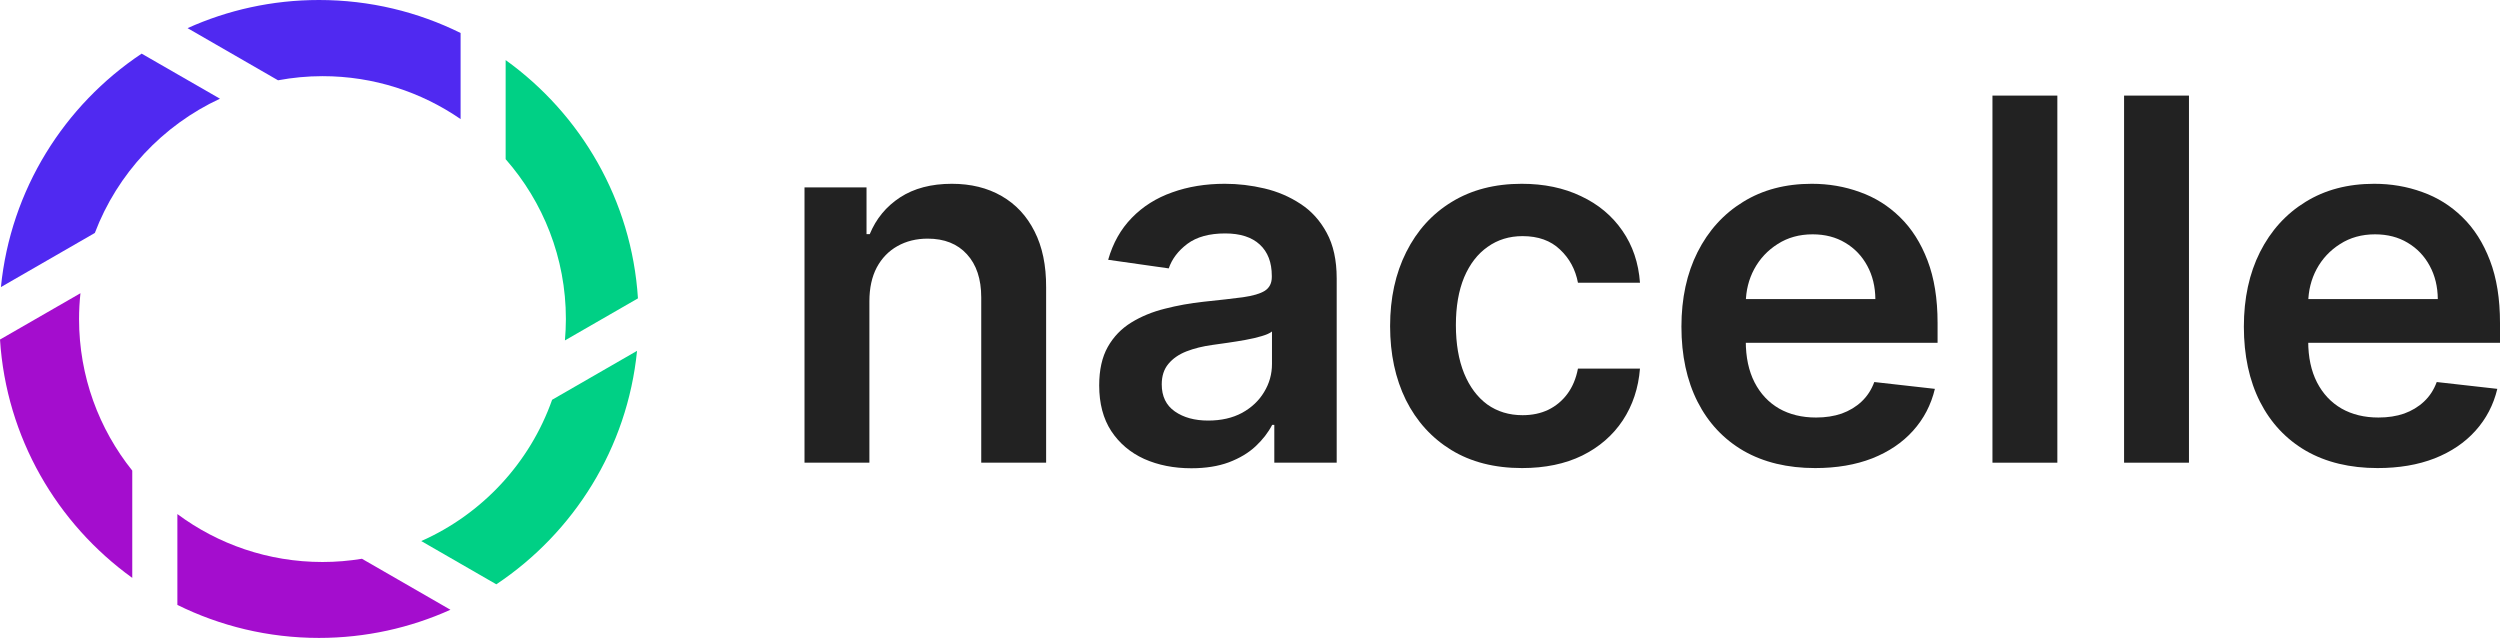
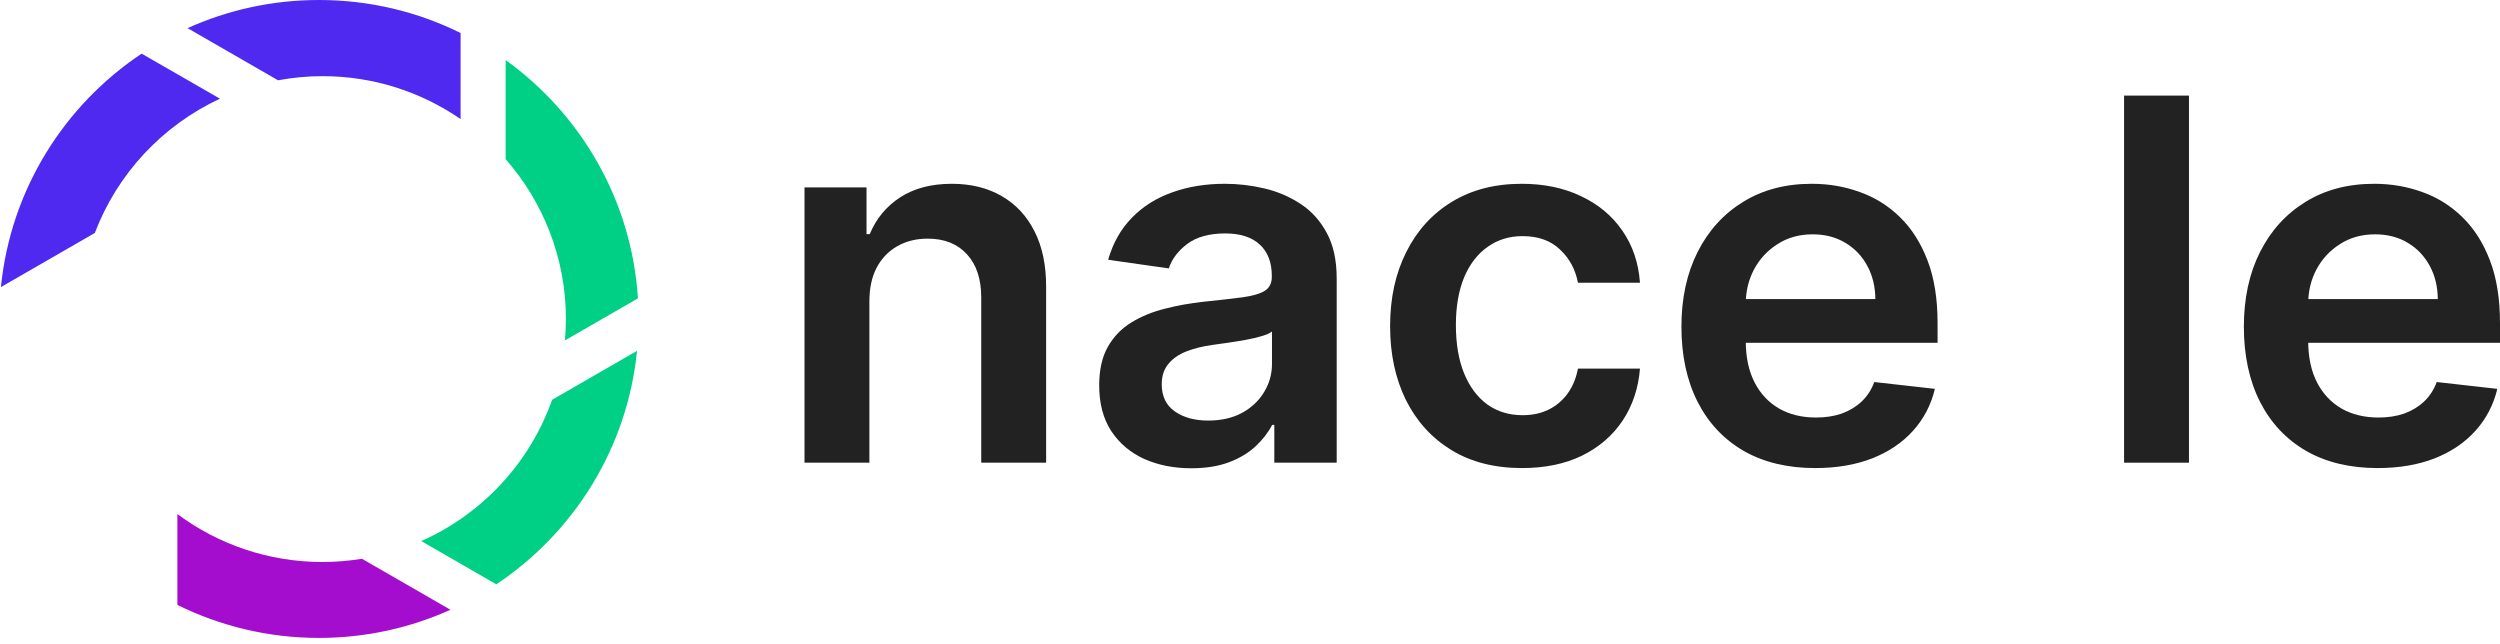
<svg xmlns="http://www.w3.org/2000/svg" width="198" height="51" viewBox="0 0 198 51" fill="none">
  <path d="M68.856 23.869V36.645H63.717V14.84H68.629V18.545H68.884C69.386 17.324 70.186 16.354 71.284 15.635C72.391 14.915 73.758 14.556 75.386 14.556C76.891 14.556 78.202 14.878 79.319 15.521C80.445 16.165 81.316 17.097 81.931 18.318C82.555 19.539 82.863 21.02 82.853 22.761V36.645H77.714V23.556C77.714 22.099 77.336 20.959 76.579 20.135C75.831 19.312 74.795 18.9 73.47 18.9C72.571 18.9 71.771 19.099 71.07 19.496C70.38 19.884 69.835 20.447 69.438 21.186C69.05 21.924 68.856 22.818 68.856 23.869Z" fill="#222222" />
  <path d="M94.353 37.086C92.971 37.086 91.726 36.84 90.619 36.347C89.521 35.846 88.65 35.108 88.007 34.133C87.373 33.158 87.056 31.956 87.056 30.527C87.056 29.297 87.283 28.279 87.737 27.475C88.191 26.67 88.811 26.027 89.597 25.544C90.382 25.061 91.267 24.697 92.251 24.451C93.245 24.195 94.272 24.011 95.332 23.897C96.61 23.765 97.646 23.646 98.441 23.542C99.236 23.429 99.813 23.258 100.173 23.031C100.542 22.794 100.727 22.43 100.727 21.938V21.853C100.727 20.783 100.41 19.955 99.776 19.369C99.141 18.782 98.228 18.488 97.036 18.488C95.777 18.488 94.778 18.763 94.04 19.312C93.311 19.861 92.819 20.509 92.564 21.257L87.766 20.575C88.144 19.25 88.769 18.143 89.639 17.253C90.51 16.354 91.575 15.682 92.834 15.237C94.092 14.783 95.484 14.556 97.007 14.556C98.058 14.556 99.104 14.679 100.145 14.925C101.186 15.171 102.137 15.578 102.998 16.146C103.859 16.704 104.55 17.466 105.071 18.431C105.601 19.397 105.866 20.604 105.866 22.052V36.645H100.925V33.65H100.755C100.443 34.256 100.003 34.824 99.435 35.354C98.876 35.874 98.171 36.295 97.32 36.617C96.477 36.929 95.488 37.086 94.353 37.086ZM95.687 33.309C96.719 33.309 97.613 33.106 98.37 32.699C99.127 32.282 99.709 31.733 100.116 31.052C100.533 30.371 100.741 29.628 100.741 28.823V26.254C100.58 26.386 100.306 26.509 99.918 26.623C99.539 26.736 99.113 26.836 98.64 26.921C98.167 27.006 97.698 27.082 97.234 27.148C96.771 27.214 96.368 27.271 96.028 27.318C95.261 27.423 94.575 27.593 93.969 27.829C93.364 28.066 92.886 28.397 92.535 28.823C92.185 29.24 92.01 29.779 92.01 30.442C92.01 31.388 92.356 32.103 93.046 32.585C93.737 33.068 94.618 33.309 95.687 33.309Z" fill="#222222" />
  <path d="M120.545 37.071C118.368 37.071 116.499 36.593 114.937 35.638C113.385 34.682 112.188 33.361 111.346 31.677C110.513 29.983 110.096 28.033 110.096 25.828C110.096 23.613 110.522 21.659 111.374 19.965C112.226 18.261 113.428 16.936 114.98 15.99C116.542 15.034 118.387 14.556 120.516 14.556C122.286 14.556 123.853 14.882 125.215 15.536C126.588 16.179 127.681 17.092 128.495 18.275C129.309 19.449 129.773 20.821 129.886 22.392H124.974C124.775 21.342 124.302 20.466 123.555 19.766C122.816 19.056 121.827 18.701 120.587 18.701C119.537 18.701 118.614 18.985 117.819 19.553C117.024 20.111 116.404 20.916 115.959 21.966C115.524 23.017 115.306 24.276 115.306 25.743C115.306 27.229 115.524 28.506 115.959 29.576C116.395 30.636 117.005 31.454 117.791 32.032C118.586 32.599 119.518 32.883 120.587 32.883C121.345 32.883 122.021 32.742 122.618 32.458C123.223 32.164 123.73 31.743 124.137 31.194C124.544 30.645 124.823 29.978 124.974 29.192H129.886C129.763 30.735 129.309 32.103 128.523 33.295C127.738 34.478 126.668 35.406 125.315 36.078C123.961 36.74 122.371 37.071 120.545 37.071Z" fill="#222222" />
  <path d="M143.76 37.071C141.573 37.071 139.685 36.617 138.095 35.709C136.515 34.791 135.298 33.494 134.447 31.819C133.595 30.134 133.169 28.151 133.169 25.87C133.169 23.627 133.595 21.659 134.447 19.965C135.308 18.261 136.51 16.936 138.053 15.99C139.595 15.034 141.408 14.556 143.49 14.556C144.834 14.556 146.102 14.774 147.294 15.209C148.496 15.635 149.556 16.297 150.474 17.196C151.402 18.096 152.131 19.241 152.661 20.632C153.191 22.014 153.456 23.66 153.456 25.572V27.148H135.582V23.684H148.529C148.52 22.7 148.307 21.824 147.891 21.058C147.474 20.282 146.892 19.671 146.144 19.227C145.406 18.782 144.545 18.559 143.561 18.559C142.51 18.559 141.587 18.815 140.792 19.326C139.997 19.828 139.378 20.49 138.933 21.313C138.497 22.127 138.275 23.022 138.266 23.997V27.02C138.266 28.288 138.497 29.377 138.961 30.285C139.425 31.185 140.073 31.875 140.906 32.358C141.739 32.831 142.714 33.068 143.83 33.068C144.578 33.068 145.255 32.964 145.861 32.756C146.466 32.538 146.992 32.221 147.436 31.805C147.881 31.388 148.217 30.872 148.444 30.257L153.243 30.797C152.94 32.065 152.363 33.172 151.511 34.118C150.668 35.056 149.589 35.784 148.274 36.305C146.958 36.816 145.454 37.071 143.76 37.071Z" fill="#222222" />
-   <path d="M162.942 7.571V36.645H157.803V7.571H162.942Z" fill="#222222" />
  <path d="M173.366 7.571V36.645H168.227V7.571H173.366Z" fill="#222222" />
  <path d="M188.304 37.071C186.118 37.071 184.23 36.617 182.64 35.709C181.059 34.791 179.843 33.494 178.991 31.819C178.14 30.134 177.714 28.151 177.714 25.87C177.714 23.627 178.14 21.659 178.991 19.965C179.853 18.261 181.055 16.936 182.597 15.99C184.14 15.034 185.952 14.556 188.034 14.556C189.378 14.556 190.647 14.774 191.839 15.209C193.041 15.635 194.101 16.297 195.019 17.196C195.947 18.096 196.675 19.241 197.205 20.632C197.735 22.014 198 23.66 198 25.572V27.148H180.127V23.684H193.074C193.065 22.7 192.852 21.824 192.435 21.058C192.019 20.282 191.437 19.671 190.689 19.227C189.951 18.782 189.09 18.559 188.105 18.559C187.055 18.559 186.132 18.815 185.337 19.326C184.542 19.828 183.922 20.49 183.477 21.313C183.042 22.127 182.82 23.022 182.81 23.997V27.02C182.81 28.288 183.042 29.377 183.506 30.285C183.97 31.185 184.618 31.875 185.451 32.358C186.284 32.831 187.258 33.068 188.375 33.068C189.123 33.068 189.8 32.964 190.405 32.756C191.011 32.538 191.536 32.221 191.981 31.805C192.426 31.388 192.762 30.872 192.989 30.257L197.787 30.797C197.485 32.065 196.907 33.172 196.055 34.118C195.213 35.056 194.134 35.784 192.819 36.305C191.503 36.816 189.998 37.071 188.304 37.071Z" fill="#222222" />
  <path fill-rule="evenodd" clip-rule="evenodd" d="M11.218 4.248C5.084 8.335 0.842 15.027 0.073 22.736L7.511 18.45C9.299 13.745 12.879 9.927 17.42 7.817L11.218 4.248Z" fill="#5029F1" />
-   <path fill-rule="evenodd" clip-rule="evenodd" d="M10.475 37.272C7.841 33.98 6.261 29.812 6.261 25.273C6.261 24.582 6.299 23.899 6.372 23.224L0 26.892C0.496 34.663 4.515 41.474 10.475 45.768V37.272Z" fill="#A40DCE" />
  <path fill-rule="evenodd" clip-rule="evenodd" d="M28.657 44.256C27.642 44.421 26.604 44.51 25.542 44.51C21.235 44.51 17.255 43.097 14.048 40.714V47.909C17.428 49.579 21.235 50.523 25.265 50.523C28.976 50.523 32.499 49.724 35.675 48.293L28.661 44.252L28.657 44.256Z" fill="#A40DCE" />
  <path fill-rule="evenodd" clip-rule="evenodd" d="M43.728 31.662C41.963 36.662 38.187 40.714 33.364 42.852L39.309 46.278C45.443 42.188 49.685 35.495 50.454 27.786L43.728 31.662V31.662Z" fill="#00D085" />
  <path fill-rule="evenodd" clip-rule="evenodd" d="M50.526 23.63C50.03 15.864 46.011 9.048 40.047 4.758V12.606C43.016 15.99 44.819 20.419 44.819 25.269C44.819 25.841 44.788 26.405 44.742 26.961L50.526 23.63V23.63Z" fill="#00D085" />
  <path fill-rule="evenodd" clip-rule="evenodd" d="M25.262 0C21.55 0 18.028 0.798 14.855 2.229L22.02 6.359C23.162 6.147 24.339 6.032 25.542 6.032C29.607 6.032 33.372 7.291 36.479 9.432V2.613C33.099 0.94 29.292 0 25.262 0Z" fill="#5029F1" />
</svg>